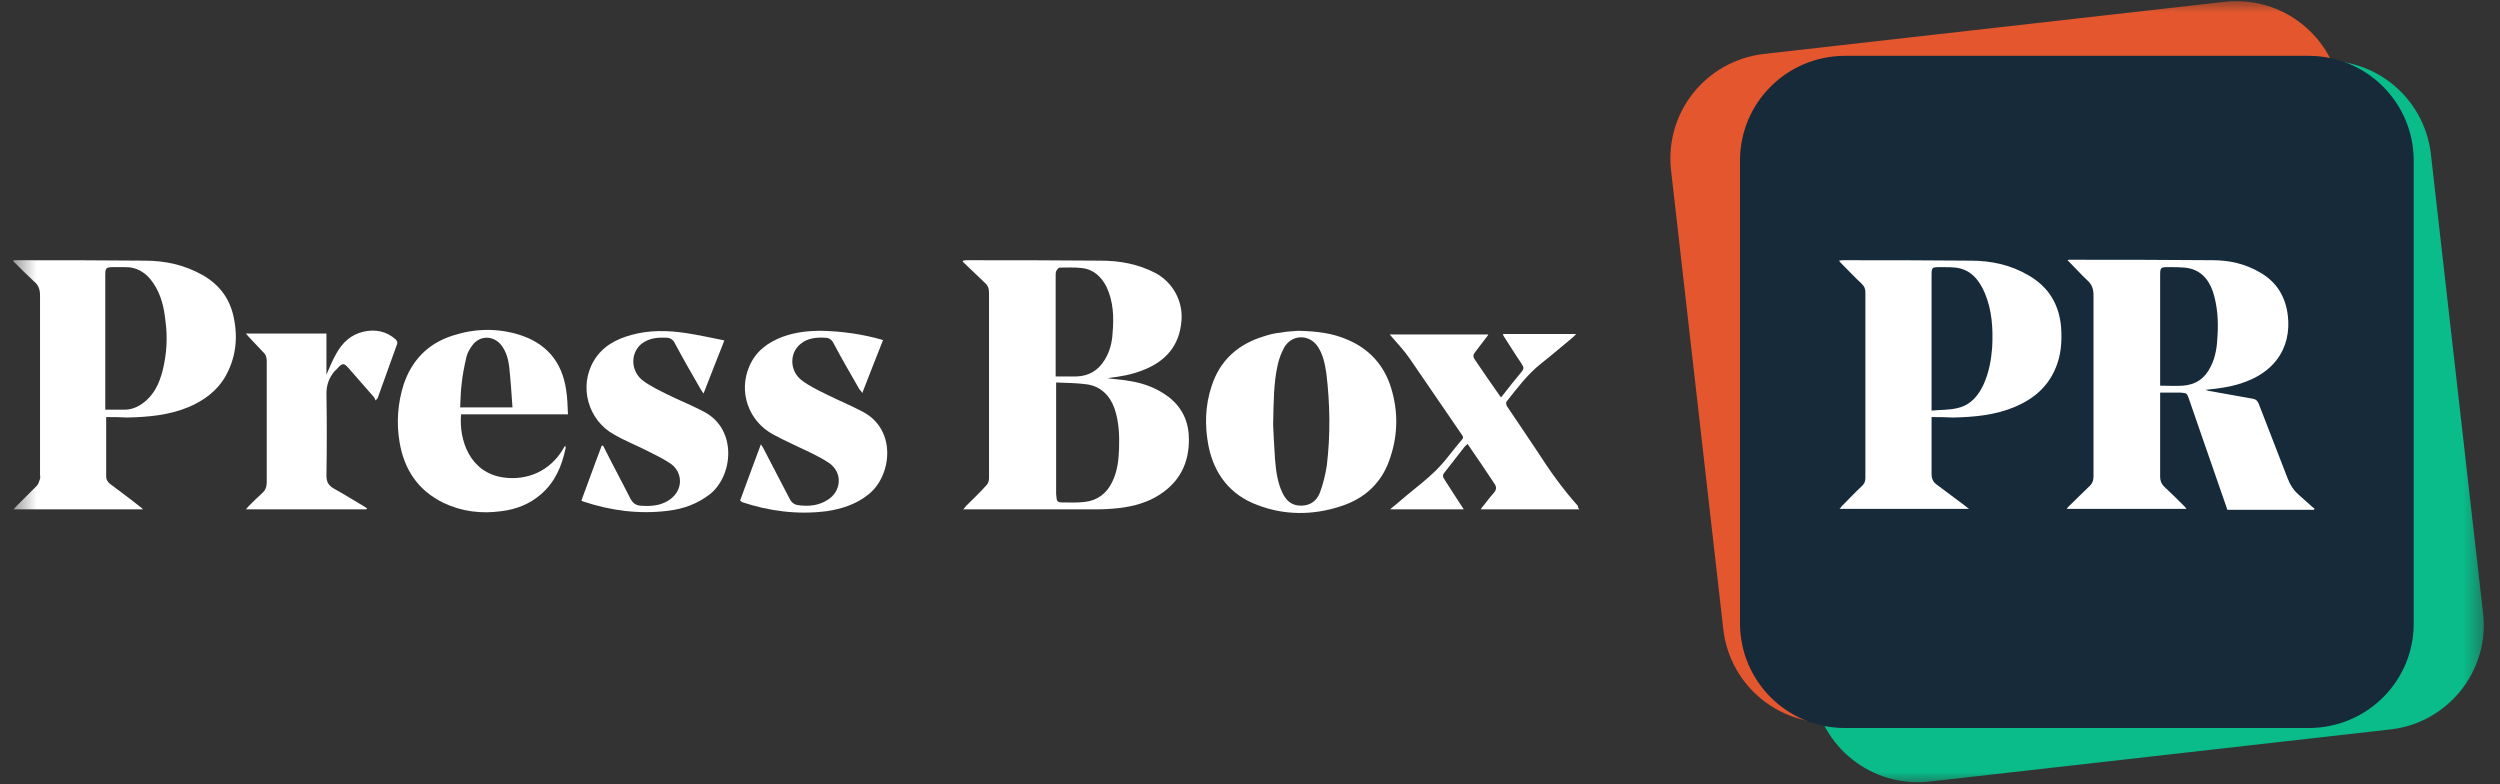
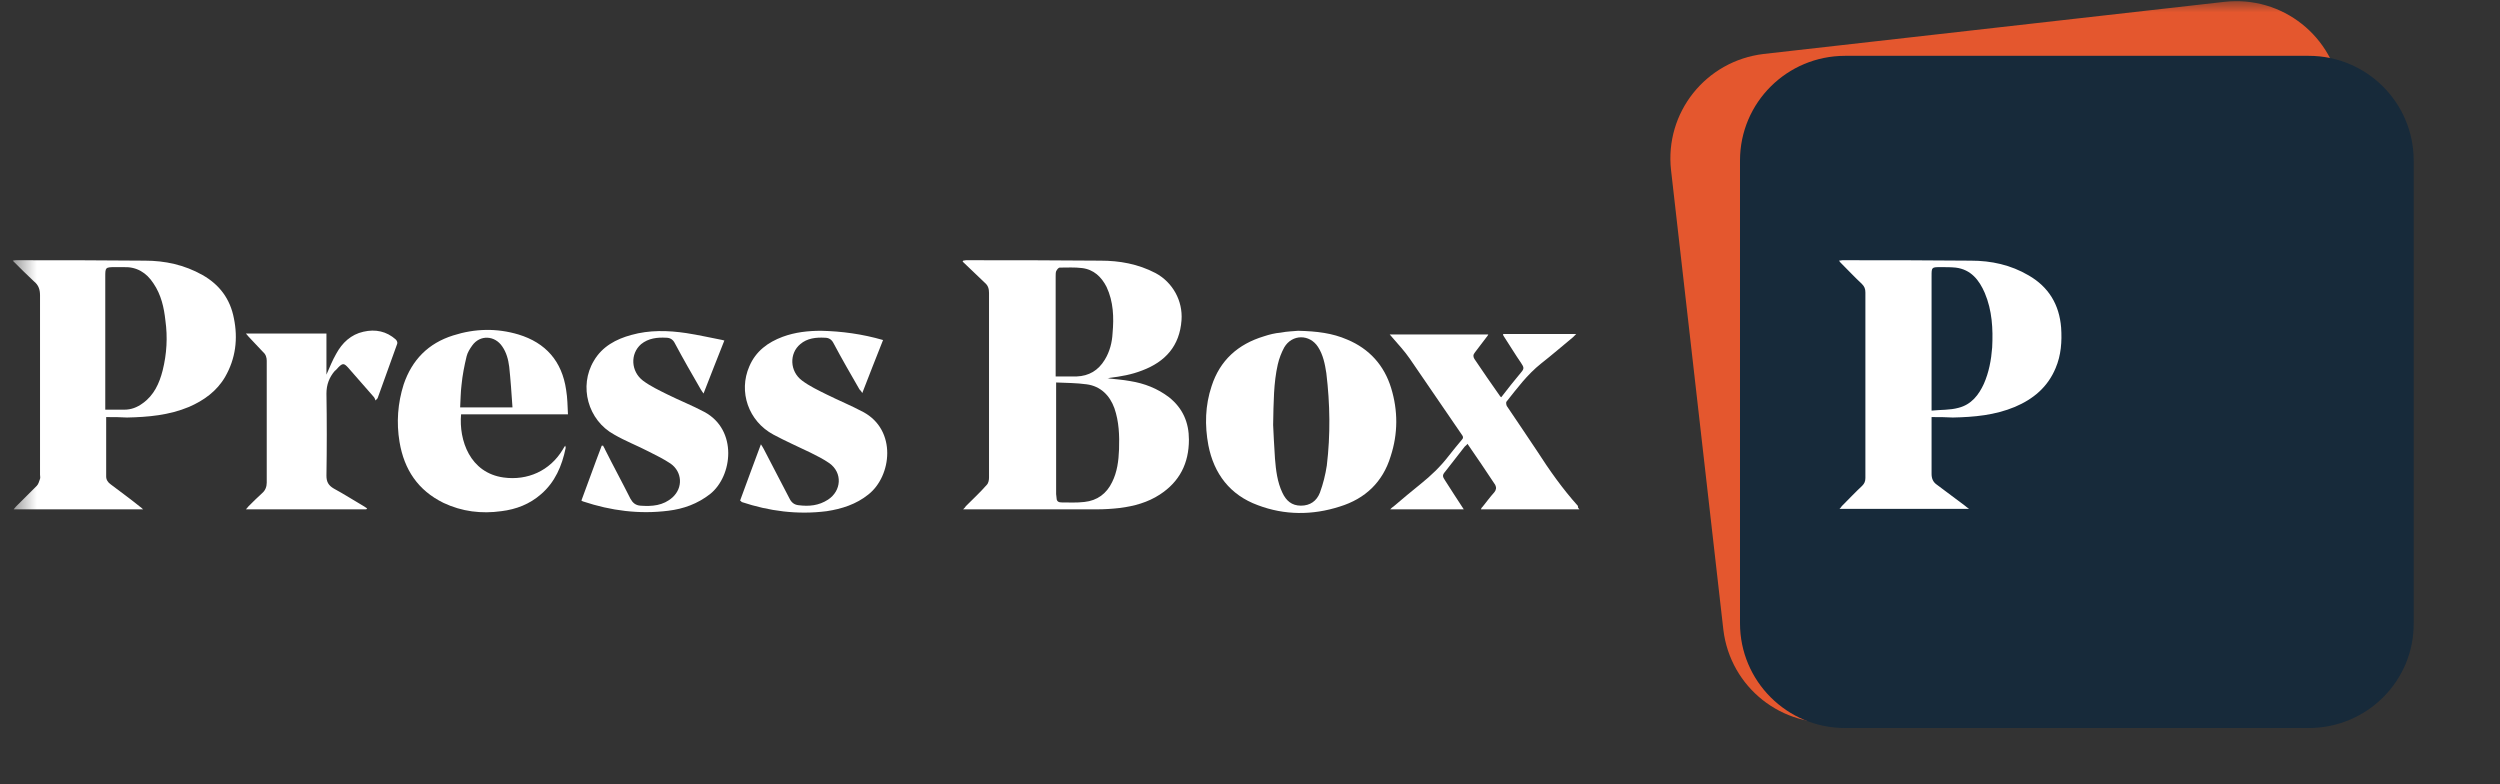
<svg xmlns="http://www.w3.org/2000/svg" width="102" height="32" viewBox="0 0 102 32" fill="none">
  <rect x="0" y="0" width="102" height="32" fill="#333333" stroke="none" />
  <g clip-path="url(#clip0_30_138078)">
    <mask id="mask0_30_138078" style="mask-type:luminance" maskUnits="userSpaceOnUse" x="0" y="0" width="102" height="32">
      <path d="M101.5 0H0.5V32H101.5V0Z" fill="white" />
    </mask>
    <g mask="url(#mask0_30_138078)">
      <path d="M93.873 27.313L75.07 29.459C72.71 29.722 70.596 28.047 70.313 25.694L68.179 6.946C67.915 4.593 69.595 2.485 71.955 2.202L90.758 0.075C93.118 -0.188 95.232 1.487 95.516 3.84L97.649 22.588C97.913 24.922 96.214 27.049 93.873 27.313Z" fill="#E4572E" />
-       <path d="M97.535 29.76L78.733 31.887C76.373 32.151 74.258 30.475 73.975 28.122L71.842 9.374C71.578 7.021 73.258 4.913 75.618 4.631L94.421 2.503C96.78 2.24 98.895 3.915 99.178 6.268L101.311 25.035C101.576 27.369 99.876 29.496 97.535 29.76Z" fill="#09BC8A" />
      <path d="M94.194 29.703H75.278C72.899 29.703 70.992 27.784 70.992 25.43V6.551C70.992 4.179 72.918 2.278 75.278 2.278H94.194C96.573 2.278 98.479 4.198 98.479 6.551V25.412C98.498 27.784 96.573 29.703 94.194 29.703Z" fill="#172A3A" />
      <path d="M43.09 15.36C43.392 15.36 43.656 15.36 43.921 15.36C44.43 15.341 44.808 15.115 45.072 14.682C45.28 14.344 45.374 13.967 45.393 13.591C45.45 12.951 45.431 12.311 45.148 11.708C44.94 11.294 44.619 10.993 44.147 10.937C43.845 10.899 43.543 10.918 43.241 10.918C43.184 10.918 43.128 10.993 43.09 11.068C43.071 11.125 43.071 11.2 43.071 11.275C43.071 12.574 43.071 13.873 43.071 15.191V15.36H43.09ZM43.09 15.605C43.09 15.68 43.09 15.699 43.09 15.736C43.09 17.205 43.09 18.673 43.09 20.16C43.09 20.216 43.109 20.273 43.109 20.329C43.109 20.442 43.184 20.499 43.298 20.499C43.618 20.499 43.921 20.518 44.242 20.48C44.77 20.424 45.148 20.141 45.374 19.671C45.582 19.256 45.639 18.805 45.657 18.334C45.676 17.769 45.657 17.205 45.469 16.659C45.28 16.132 44.902 15.755 44.336 15.68C43.921 15.623 43.505 15.623 43.09 15.605ZM39.295 20.781C39.352 20.725 39.39 20.687 39.409 20.649C39.692 20.367 39.994 20.085 40.258 19.784C40.334 19.708 40.352 19.576 40.352 19.482C40.352 18.428 40.352 17.393 40.352 16.339C40.352 14.871 40.352 13.421 40.352 11.953C40.352 11.784 40.315 11.652 40.183 11.539C39.881 11.257 39.578 10.955 39.276 10.673C39.276 10.654 39.295 10.654 39.295 10.635C39.333 10.635 39.371 10.617 39.409 10.617C41.24 10.617 43.071 10.617 44.902 10.635C45.676 10.635 46.431 10.767 47.149 11.143C47.847 11.52 48.263 12.273 48.206 13.063C48.13 14.118 47.545 14.758 46.601 15.115C46.167 15.285 45.733 15.36 45.28 15.416C45.261 15.416 45.242 15.435 45.185 15.435C45.506 15.473 45.808 15.492 46.111 15.548C46.696 15.642 47.224 15.849 47.696 16.207C48.263 16.659 48.508 17.242 48.508 17.939C48.508 18.899 48.13 19.652 47.319 20.179C46.828 20.499 46.28 20.649 45.695 20.725C45.374 20.762 45.053 20.781 44.751 20.781C42.977 20.781 41.221 20.781 39.446 20.781H39.295Z" fill="white" />
      <path d="M4.313 16.715C4.578 16.715 4.823 16.715 5.069 16.715C5.352 16.715 5.597 16.621 5.824 16.452C6.277 16.132 6.503 15.642 6.636 15.115C6.805 14.438 6.843 13.76 6.749 13.082C6.692 12.555 6.579 12.028 6.258 11.558C5.975 11.125 5.578 10.88 5.05 10.899C4.936 10.899 4.823 10.899 4.691 10.899C4.295 10.899 4.295 10.918 4.295 11.294V16.527V16.715H4.313ZM4.332 17.017C4.332 17.845 4.332 18.654 4.332 19.445C4.332 19.576 4.408 19.689 4.521 19.765C4.918 20.066 5.333 20.367 5.729 20.687C5.767 20.706 5.786 20.744 5.843 20.781H0.557C0.594 20.744 0.613 20.706 0.651 20.668C0.934 20.386 1.217 20.104 1.501 19.821C1.576 19.746 1.595 19.633 1.633 19.539C1.652 19.482 1.633 19.426 1.633 19.369C1.633 16.922 1.633 14.494 1.633 12.047C1.633 11.821 1.576 11.633 1.387 11.482C1.104 11.219 0.821 10.937 0.519 10.635C0.594 10.617 0.632 10.617 0.651 10.617C2.407 10.617 4.162 10.617 5.918 10.635C6.73 10.635 7.523 10.805 8.259 11.219C8.958 11.614 9.392 12.198 9.543 12.988C9.713 13.816 9.618 14.626 9.184 15.379C8.844 15.962 8.316 16.339 7.712 16.602C6.9 16.941 6.05 17.017 5.182 17.035C4.918 17.017 4.634 17.017 4.332 17.017Z" fill="white" />
      <path d="M51.944 17.337C51.963 17.694 51.982 18.202 52.019 18.711C52.057 19.181 52.114 19.671 52.322 20.104C52.472 20.424 52.699 20.631 53.077 20.631C53.454 20.631 53.718 20.442 53.851 20.104C53.983 19.746 54.077 19.369 54.134 18.993C54.285 17.732 54.266 16.489 54.115 15.228C54.058 14.852 53.983 14.475 53.775 14.155C53.435 13.628 52.718 13.628 52.397 14.174C52.284 14.381 52.189 14.626 52.133 14.871C51.963 15.623 51.963 16.395 51.944 17.337ZM52.963 13.496C53.737 13.515 54.36 13.591 54.965 13.854C55.871 14.231 56.475 14.908 56.758 15.831C57.041 16.753 57.041 17.694 56.739 18.616C56.418 19.671 55.701 20.348 54.662 20.668C53.549 21.026 52.416 21.026 51.321 20.612C50.188 20.198 49.528 19.332 49.301 18.165C49.15 17.355 49.169 16.546 49.433 15.755C49.773 14.701 50.509 14.042 51.566 13.722C51.793 13.647 52.019 13.591 52.246 13.572C52.529 13.515 52.812 13.515 52.963 13.496Z" fill="white" />
      <path d="M20.908 16.602C20.87 16.038 20.832 15.492 20.776 14.965C20.738 14.664 20.662 14.381 20.492 14.136C20.19 13.685 19.586 13.647 19.265 14.099C19.171 14.23 19.076 14.381 19.039 14.532C18.944 14.927 18.869 15.303 18.831 15.699C18.793 16 18.793 16.301 18.774 16.621H20.908V16.602ZM23.173 16.904H18.812C18.718 17.958 19.171 19.294 20.549 19.482C21.512 19.614 22.437 19.219 22.965 18.334C22.984 18.296 23.022 18.24 23.06 18.183C23.079 18.24 23.079 18.259 23.079 18.278C22.928 19.012 22.645 19.671 22.078 20.16C21.606 20.574 21.059 20.781 20.455 20.856C19.643 20.969 18.85 20.875 18.095 20.518C17.056 20.009 16.49 19.162 16.301 18.033C16.169 17.242 16.226 16.452 16.471 15.68C16.811 14.682 17.472 14.005 18.491 13.685C19.378 13.402 20.266 13.383 21.153 13.647C22.267 13.986 22.928 14.739 23.098 15.906C23.154 16.245 23.154 16.546 23.173 16.904Z" fill="white" />
      <path d="M64.442 20.781H60.42C60.439 20.725 60.458 20.706 60.496 20.668C60.647 20.48 60.798 20.273 60.968 20.085C61.043 19.991 61.062 19.896 61.006 19.784C60.628 19.219 60.269 18.673 59.873 18.108C59.835 18.165 59.797 18.183 59.76 18.221C59.495 18.56 59.231 18.899 58.967 19.238C58.835 19.388 58.853 19.445 58.967 19.614C59.212 19.991 59.458 20.386 59.722 20.781H56.72C56.777 20.725 56.815 20.687 56.852 20.668C57.23 20.348 57.608 20.028 57.985 19.727C58.382 19.407 58.759 19.049 59.08 18.635C59.269 18.39 59.458 18.165 59.646 17.939C59.703 17.882 59.703 17.826 59.665 17.769C58.948 16.715 58.23 15.68 57.513 14.626C57.305 14.325 57.06 14.061 56.815 13.779C56.777 13.741 56.758 13.704 56.701 13.647H60.722C60.703 13.685 60.685 13.722 60.647 13.76C60.496 13.967 60.326 14.174 60.175 14.381C60.099 14.475 60.099 14.55 60.156 14.645C60.496 15.153 60.836 15.642 61.194 16.151C61.213 16.169 61.213 16.188 61.251 16.207C61.383 16.038 61.515 15.868 61.648 15.699C61.78 15.529 61.931 15.36 62.063 15.191C62.195 15.04 62.176 14.983 62.063 14.814C61.817 14.456 61.591 14.08 61.345 13.704C61.327 13.685 61.327 13.666 61.327 13.628H64.309C64.253 13.685 64.215 13.722 64.177 13.76C63.743 14.118 63.309 14.494 62.875 14.833C62.308 15.285 61.893 15.849 61.459 16.395C61.44 16.433 61.459 16.527 61.478 16.565C61.893 17.186 62.308 17.788 62.705 18.39C63.214 19.181 63.743 19.934 64.385 20.649C64.366 20.687 64.385 20.725 64.442 20.781Z" fill="white" />
      <path d="M24.608 18.183C24.627 18.24 24.665 18.278 24.683 18.334C25.023 19.012 25.382 19.671 25.722 20.348C25.816 20.518 25.929 20.612 26.118 20.631C26.609 20.668 27.062 20.631 27.44 20.292C27.874 19.896 27.836 19.256 27.364 18.918C27.081 18.729 26.779 18.579 26.477 18.428C26.005 18.183 25.514 17.995 25.061 17.732C23.985 17.148 23.607 15.755 24.23 14.72C24.57 14.136 25.137 13.835 25.759 13.666C26.496 13.459 27.251 13.478 28.006 13.591C28.497 13.666 28.988 13.779 29.479 13.873C29.497 13.873 29.516 13.892 29.554 13.892C29.271 14.607 28.988 15.322 28.704 16.056C28.648 15.981 28.629 15.943 28.591 15.887C28.233 15.266 27.874 14.645 27.534 14.005C27.459 13.854 27.345 13.779 27.175 13.779C26.817 13.76 26.458 13.798 26.156 14.042C25.703 14.438 25.741 15.153 26.231 15.529C26.534 15.755 26.892 15.925 27.232 16.094C27.723 16.339 28.251 16.546 28.742 16.809C30.102 17.543 29.894 19.426 28.969 20.16C28.459 20.555 27.893 20.762 27.27 20.838C26.08 20.988 24.929 20.838 23.796 20.461C23.777 20.461 23.758 20.442 23.721 20.423C24.004 19.671 24.268 18.918 24.551 18.183C24.589 18.183 24.589 18.183 24.608 18.183Z" fill="white" />
      <path d="M30.196 20.424C30.479 19.671 30.743 18.918 31.045 18.127C31.102 18.202 31.121 18.259 31.159 18.315C31.517 18.993 31.857 19.671 32.216 20.348C32.291 20.499 32.405 20.593 32.575 20.612C33.009 20.668 33.405 20.631 33.783 20.386C34.33 20.028 34.387 19.294 33.839 18.899C33.594 18.729 33.33 18.598 33.065 18.466C32.556 18.221 32.046 17.995 31.555 17.732C30.536 17.186 30.12 15.981 30.573 14.946C30.838 14.325 31.329 13.967 31.933 13.741C32.442 13.553 32.971 13.496 33.5 13.496C34.349 13.515 35.18 13.628 36.029 13.873C35.746 14.588 35.463 15.303 35.18 16.038C35.142 15.962 35.104 15.925 35.066 15.887C34.708 15.266 34.349 14.645 34.009 14.005C33.934 13.854 33.821 13.779 33.651 13.779C33.292 13.76 32.933 13.798 32.65 14.042C32.197 14.419 32.216 15.153 32.726 15.529C33.028 15.755 33.386 15.925 33.726 16.094C34.217 16.339 34.727 16.546 35.218 16.809C36.596 17.544 36.388 19.426 35.425 20.179C34.934 20.574 34.349 20.762 33.726 20.857C32.537 21.007 31.385 20.857 30.253 20.48C30.253 20.461 30.234 20.442 30.196 20.424Z" fill="white" />
      <path d="M14.942 20.781H10.034C10.09 20.725 10.109 20.687 10.147 20.649C10.317 20.48 10.506 20.292 10.694 20.122C10.826 20.009 10.883 19.859 10.883 19.689C10.883 18.071 10.883 16.452 10.883 14.852C10.883 14.814 10.883 14.777 10.883 14.72C10.883 14.588 10.845 14.457 10.732 14.362C10.543 14.155 10.336 13.948 10.147 13.741C10.109 13.704 10.09 13.666 10.034 13.609H13.319V15.285C13.451 14.983 13.564 14.701 13.715 14.438C13.96 13.986 14.319 13.647 14.829 13.534C15.32 13.421 15.773 13.515 16.15 13.854C16.188 13.892 16.226 13.967 16.207 14.024C15.943 14.758 15.678 15.492 15.414 16.226C15.414 16.245 15.395 16.264 15.32 16.339C15.301 16.282 15.282 16.226 15.244 16.188C14.904 15.793 14.546 15.398 14.206 15.002C14.036 14.814 13.979 14.814 13.809 14.983C13.753 15.04 13.715 15.097 13.658 15.134C13.432 15.398 13.319 15.699 13.319 16.056C13.337 17.167 13.337 18.278 13.319 19.407C13.319 19.652 13.394 19.802 13.621 19.934C14.036 20.16 14.451 20.424 14.867 20.668C14.904 20.687 14.942 20.725 14.98 20.744C14.961 20.762 14.961 20.762 14.942 20.781Z" fill="white" />
-       <path d="M88.134 15.736C88.455 15.736 88.757 15.755 89.059 15.736C89.588 15.699 89.965 15.435 90.192 14.965C90.399 14.569 90.456 14.136 90.475 13.704C90.513 13.101 90.475 12.48 90.286 11.896C90.097 11.351 89.739 10.974 89.135 10.918C88.927 10.899 88.719 10.899 88.512 10.899C88.134 10.899 88.134 10.899 88.134 11.275C88.134 12.706 88.134 14.118 88.134 15.548V15.736ZM90.871 20.781C90.532 19.821 90.211 18.861 89.871 17.901C89.682 17.355 89.493 16.809 89.305 16.264C89.229 16.038 89.21 16.038 88.965 16.019C88.7 16.019 88.417 16.019 88.134 16.019C88.134 16.075 88.134 16.132 88.134 16.188C88.134 17.28 88.134 18.372 88.134 19.463C88.134 19.614 88.191 19.746 88.285 19.84C88.568 20.104 88.832 20.367 89.097 20.631C89.135 20.668 89.172 20.706 89.21 20.762H84.321C84.358 20.706 84.396 20.668 84.434 20.631C84.698 20.367 84.962 20.122 85.227 19.859C85.359 19.746 85.415 19.614 85.415 19.445C85.415 19.2 85.415 18.955 85.415 18.711C85.415 16.489 85.415 14.268 85.415 12.047C85.415 11.802 85.359 11.614 85.17 11.445C84.887 11.181 84.623 10.88 84.358 10.617C84.358 10.617 84.377 10.598 84.415 10.598C86.378 10.598 88.323 10.598 90.286 10.617C90.966 10.617 91.608 10.767 92.193 11.106C92.891 11.501 93.25 12.104 93.344 12.875C93.42 13.534 93.288 14.155 92.891 14.682C92.57 15.097 92.136 15.379 91.645 15.567C91.117 15.774 90.55 15.849 89.984 15.906C90.022 15.925 90.06 15.925 90.097 15.944C90.701 16.056 91.287 16.151 91.891 16.264C92.023 16.282 92.099 16.339 92.155 16.471C92.552 17.506 92.948 18.522 93.344 19.539C93.439 19.784 93.571 19.991 93.76 20.16C93.949 20.329 94.137 20.499 94.326 20.668C94.364 20.706 94.402 20.725 94.439 20.762C94.421 20.781 94.421 20.781 94.402 20.8H90.871V20.781Z" fill="white" />
      <path d="M78.808 16.753C79.186 16.715 79.563 16.734 79.903 16.64C80.432 16.508 80.734 16.113 80.941 15.661C81.149 15.191 81.243 14.682 81.281 14.174C81.319 13.421 81.281 12.668 80.979 11.953C80.752 11.426 80.413 10.993 79.79 10.918C79.601 10.899 79.393 10.899 79.186 10.899C78.808 10.899 78.808 10.899 78.808 11.275C78.808 13.026 78.808 14.777 78.808 16.527V16.753ZM78.808 17.017V18.447C78.808 18.748 78.808 19.049 78.808 19.332C78.808 19.52 78.865 19.671 79.035 19.784C79.412 20.066 79.79 20.348 80.167 20.631C80.205 20.668 80.262 20.706 80.337 20.762H75.051C75.089 20.725 75.127 20.687 75.146 20.649C75.429 20.367 75.693 20.085 75.976 19.821C76.071 19.727 76.108 19.633 76.108 19.501C76.108 16.979 76.108 14.457 76.108 11.934C76.108 11.784 76.071 11.689 75.957 11.576C75.674 11.313 75.41 11.031 75.127 10.748C75.089 10.711 75.07 10.692 75.032 10.635C75.089 10.635 75.127 10.617 75.165 10.617C76.92 10.617 78.657 10.617 80.413 10.635C81.243 10.635 82.036 10.805 82.772 11.238C83.584 11.708 84.019 12.424 84.094 13.365C84.132 13.929 84.094 14.494 83.868 15.021C83.546 15.793 82.961 16.282 82.206 16.602C81.394 16.941 80.545 17.017 79.676 17.035C79.393 17.017 79.11 17.017 78.808 17.017Z" fill="white" />
    </g>
  </g>
  <defs>
    <clipPath id="clip0_30_138078">
      <rect width="101" height="32" fill="white" transform="translate(0.5)" />
    </clipPath>
  </defs>
</svg>